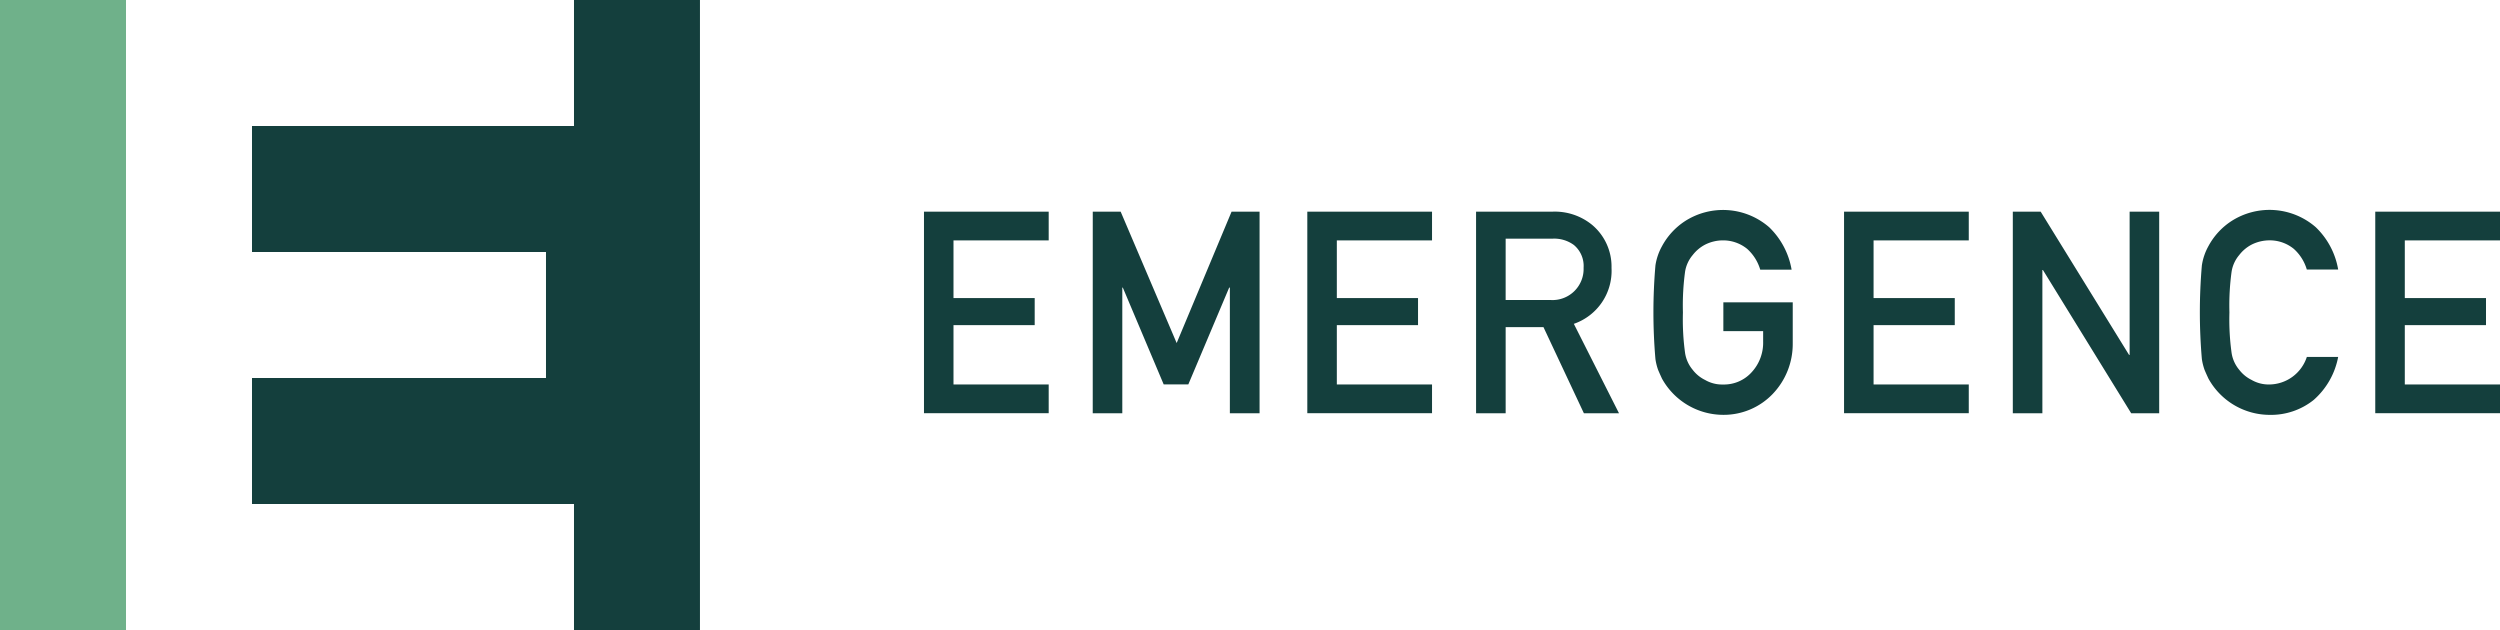
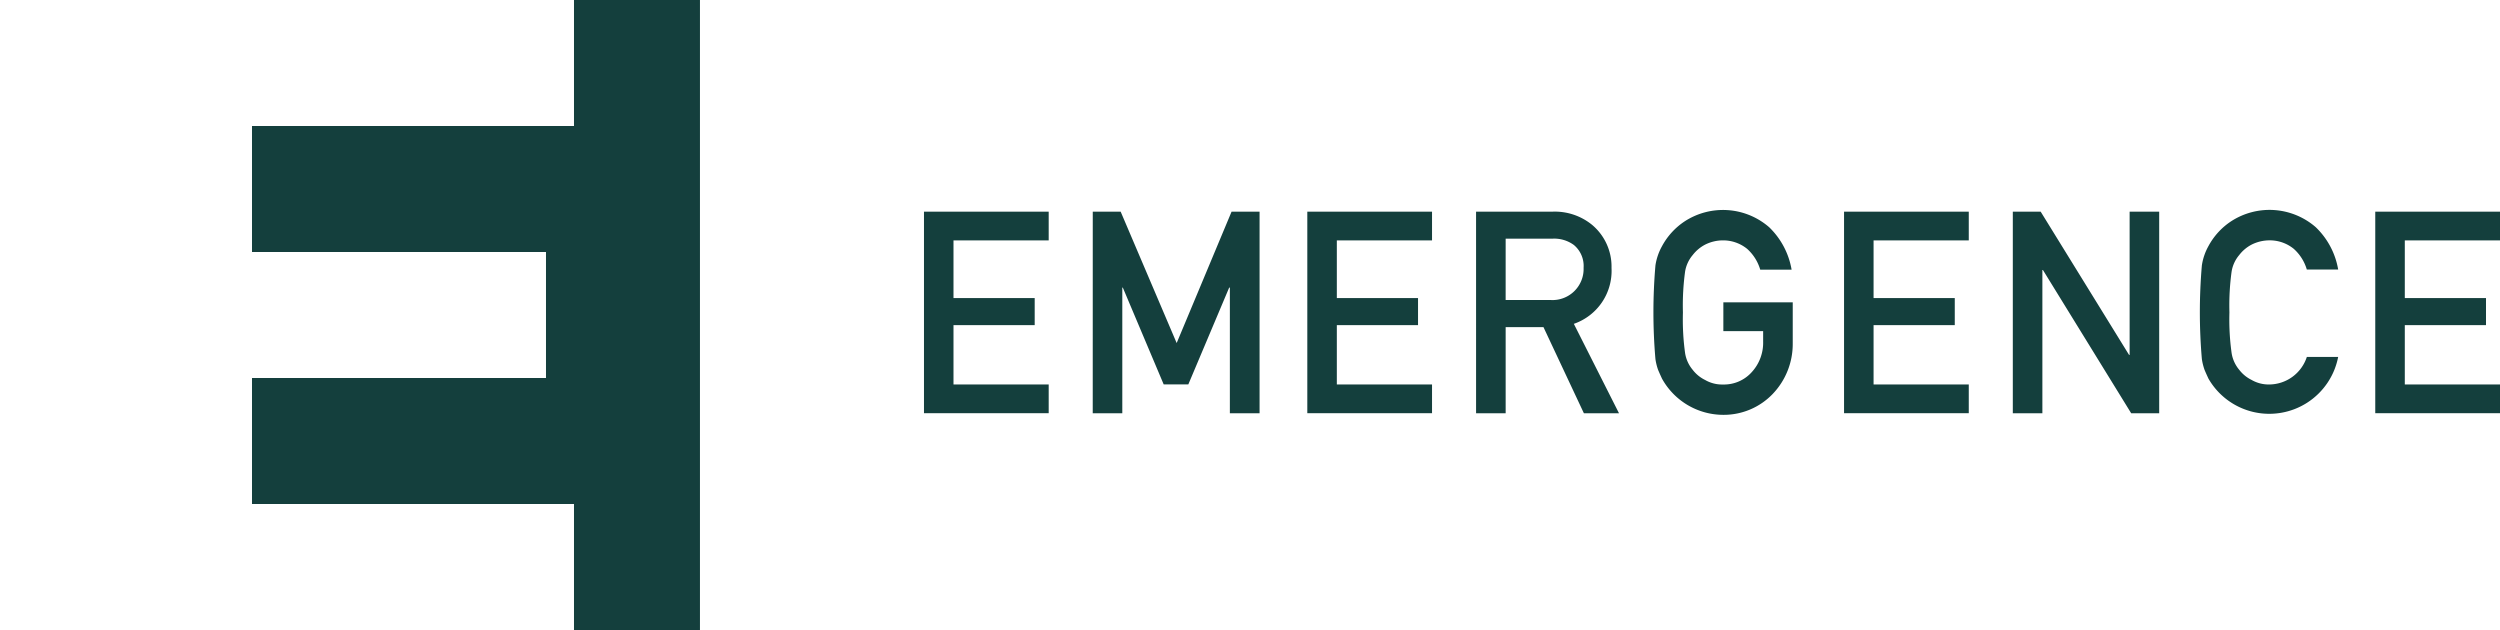
<svg xmlns="http://www.w3.org/2000/svg" width="178.575" height="45" viewBox="0 0 178.575 45">
  <g>
-     <path d="M580.116,492.976h8.91v2.054h-6.8v4.119h5.8v1.934h-5.8v4.238h6.8v2.052h-8.91Zm-2.65,10.375a5.424,5.424,0,0,1-1.75,3.075,4.879,4.879,0,0,1-3.149,1.065A5.011,5.011,0,0,1,568.2,504.9c-.1-.216-.195-.425-.277-.622a4.109,4.109,0,0,1-.192-.769,38.992,38.992,0,0,1,0-6.7,4.045,4.045,0,0,1,.469-1.372,4.9,4.9,0,0,1,1.626-1.777,5.03,5.03,0,0,1,6.035.422,5.467,5.467,0,0,1,1.606,3.027h-2.241a3.17,3.17,0,0,0-.939-1.484,2.71,2.71,0,0,0-1.725-.6,2.854,2.854,0,0,0-1.283.307,2.68,2.68,0,0,0-.88.742,2.418,2.418,0,0,0-.547,1.2,17.8,17.8,0,0,0-.153,2.9,17.4,17.4,0,0,0,.153,2.879,2.444,2.444,0,0,0,.547,1.219,2.5,2.5,0,0,0,.881.722,2.432,2.432,0,0,0,1.285.326,2.846,2.846,0,0,0,2.664-1.969Zm-23.24-10.375h1.99l6.316,10.236h.038V492.976h2.112v14.4h-2l-6.306-10.235h-.038v10.235h-2.112Zm-12.055,0h8.909v2.054h-6.8v4.119h5.8v1.934h-5.8v4.238h6.8v2.052h-8.909Zm-8.621,6.478h4.956v2.929A5.16,5.16,0,0,1,537.072,506a4.842,4.842,0,0,1-3.537,1.489,5.011,5.011,0,0,1-4.368-2.587c-.1-.216-.194-.425-.277-.622a4.109,4.109,0,0,1-.191-.77,38.981,38.981,0,0,1,0-6.695,4.053,4.053,0,0,1,.468-1.372,4.917,4.917,0,0,1,1.625-1.778,5.022,5.022,0,0,1,6.033.425,5.493,5.493,0,0,1,1.6,3.03h-2.24a3.208,3.208,0,0,0-.937-1.488,2.716,2.716,0,0,0-1.724-.605,2.844,2.844,0,0,0-1.283.307,2.7,2.7,0,0,0-.881.742,2.427,2.427,0,0,0-.546,1.2,17.967,17.967,0,0,0-.152,2.9,17.582,17.582,0,0,0,.152,2.88,2.445,2.445,0,0,0,.546,1.217,2.5,2.5,0,0,0,.882.723,2.423,2.423,0,0,0,1.285.326,2.656,2.656,0,0,0,2.04-.871,3.1,3.1,0,0,0,.825-2.19v-.752H533.55Zm-17.664-6.478h5.45a4.211,4.211,0,0,1,2.844.948A3.884,3.884,0,0,1,525.562,497a4,4,0,0,1-2.692,3.989l3.227,6.389h-2.508l-2.887-6.152H518v6.152h-2.113Zm2.113,6.31h3.2a2.222,2.222,0,0,0,2.368-2.3,1.946,1.946,0,0,0-.7-1.634,2.378,2.378,0,0,0-1.555-.445H518Zm-14.167-6.31h8.909v2.054h-6.8v4.119h5.8v1.934h-5.8v4.238h6.8v2.052h-8.909Zm-15.325,0H490.5l4,9.385,3.922-9.385h2v14.4H498.3V498.4h-.049l-2.918,6.914h-1.76l-2.919-6.914h-.037v8.978h-2.112Zm-12.056,0h8.908v2.054h-6.8v4.119h5.8v1.934h-5.8v4.238h6.8v2.052h-8.908Z" transform="translate(-410.451 -477.857)" fill="#143f3d" />
-     <polygon points="0 45 9 45 9 0 0 0 0 45" fill="#6fb18a" />
+     <path d="M580.116,492.976h8.91v2.054h-6.8v4.119h5.8v1.934h-5.8v4.238h6.8v2.052h-8.91Zm-2.65,10.375A5.011,5.011,0,0,1,568.2,504.9c-.1-.216-.195-.425-.277-.622a4.109,4.109,0,0,1-.192-.769,38.992,38.992,0,0,1,0-6.7,4.045,4.045,0,0,1,.469-1.372,4.9,4.9,0,0,1,1.626-1.777,5.03,5.03,0,0,1,6.035.422,5.467,5.467,0,0,1,1.606,3.027h-2.241a3.17,3.17,0,0,0-.939-1.484,2.71,2.71,0,0,0-1.725-.6,2.854,2.854,0,0,0-1.283.307,2.68,2.68,0,0,0-.88.742,2.418,2.418,0,0,0-.547,1.2,17.8,17.8,0,0,0-.153,2.9,17.4,17.4,0,0,0,.153,2.879,2.444,2.444,0,0,0,.547,1.219,2.5,2.5,0,0,0,.881.722,2.432,2.432,0,0,0,1.285.326,2.846,2.846,0,0,0,2.664-1.969Zm-23.24-10.375h1.99l6.316,10.236h.038V492.976h2.112v14.4h-2l-6.306-10.235h-.038v10.235h-2.112Zm-12.055,0h8.909v2.054h-6.8v4.119h5.8v1.934h-5.8v4.238h6.8v2.052h-8.909Zm-8.621,6.478h4.956v2.929A5.16,5.16,0,0,1,537.072,506a4.842,4.842,0,0,1-3.537,1.489,5.011,5.011,0,0,1-4.368-2.587c-.1-.216-.194-.425-.277-.622a4.109,4.109,0,0,1-.191-.77,38.981,38.981,0,0,1,0-6.695,4.053,4.053,0,0,1,.468-1.372,4.917,4.917,0,0,1,1.625-1.778,5.022,5.022,0,0,1,6.033.425,5.493,5.493,0,0,1,1.6,3.03h-2.24a3.208,3.208,0,0,0-.937-1.488,2.716,2.716,0,0,0-1.724-.605,2.844,2.844,0,0,0-1.283.307,2.7,2.7,0,0,0-.881.742,2.427,2.427,0,0,0-.546,1.2,17.967,17.967,0,0,0-.152,2.9,17.582,17.582,0,0,0,.152,2.88,2.445,2.445,0,0,0,.546,1.217,2.5,2.5,0,0,0,.882.723,2.423,2.423,0,0,0,1.285.326,2.656,2.656,0,0,0,2.04-.871,3.1,3.1,0,0,0,.825-2.19v-.752H533.55Zm-17.664-6.478h5.45a4.211,4.211,0,0,1,2.844.948A3.884,3.884,0,0,1,525.562,497a4,4,0,0,1-2.692,3.989l3.227,6.389h-2.508l-2.887-6.152H518v6.152h-2.113Zm2.113,6.31h3.2a2.222,2.222,0,0,0,2.368-2.3,1.946,1.946,0,0,0-.7-1.634,2.378,2.378,0,0,0-1.555-.445H518Zm-14.167-6.31h8.909v2.054h-6.8v4.119h5.8v1.934h-5.8v4.238h6.8v2.052h-8.909Zm-15.325,0H490.5l4,9.385,3.922-9.385h2v14.4H498.3V498.4h-.049l-2.918,6.914h-1.76l-2.919-6.914h-.037v8.978h-2.112Zm-12.056,0h8.908v2.054h-6.8v4.119h5.8v1.934h-5.8v4.238h6.8v2.052h-8.908Z" transform="translate(-410.451 -477.857)" fill="#143f3d" />
    <polygon points="41 0 41 9 18 9 18 18 39 18 39 27 18 27 18 36 41 36 41 45 49.998 45 49.998 0 41 0" fill="#143f3d" />
  </g>
</svg>